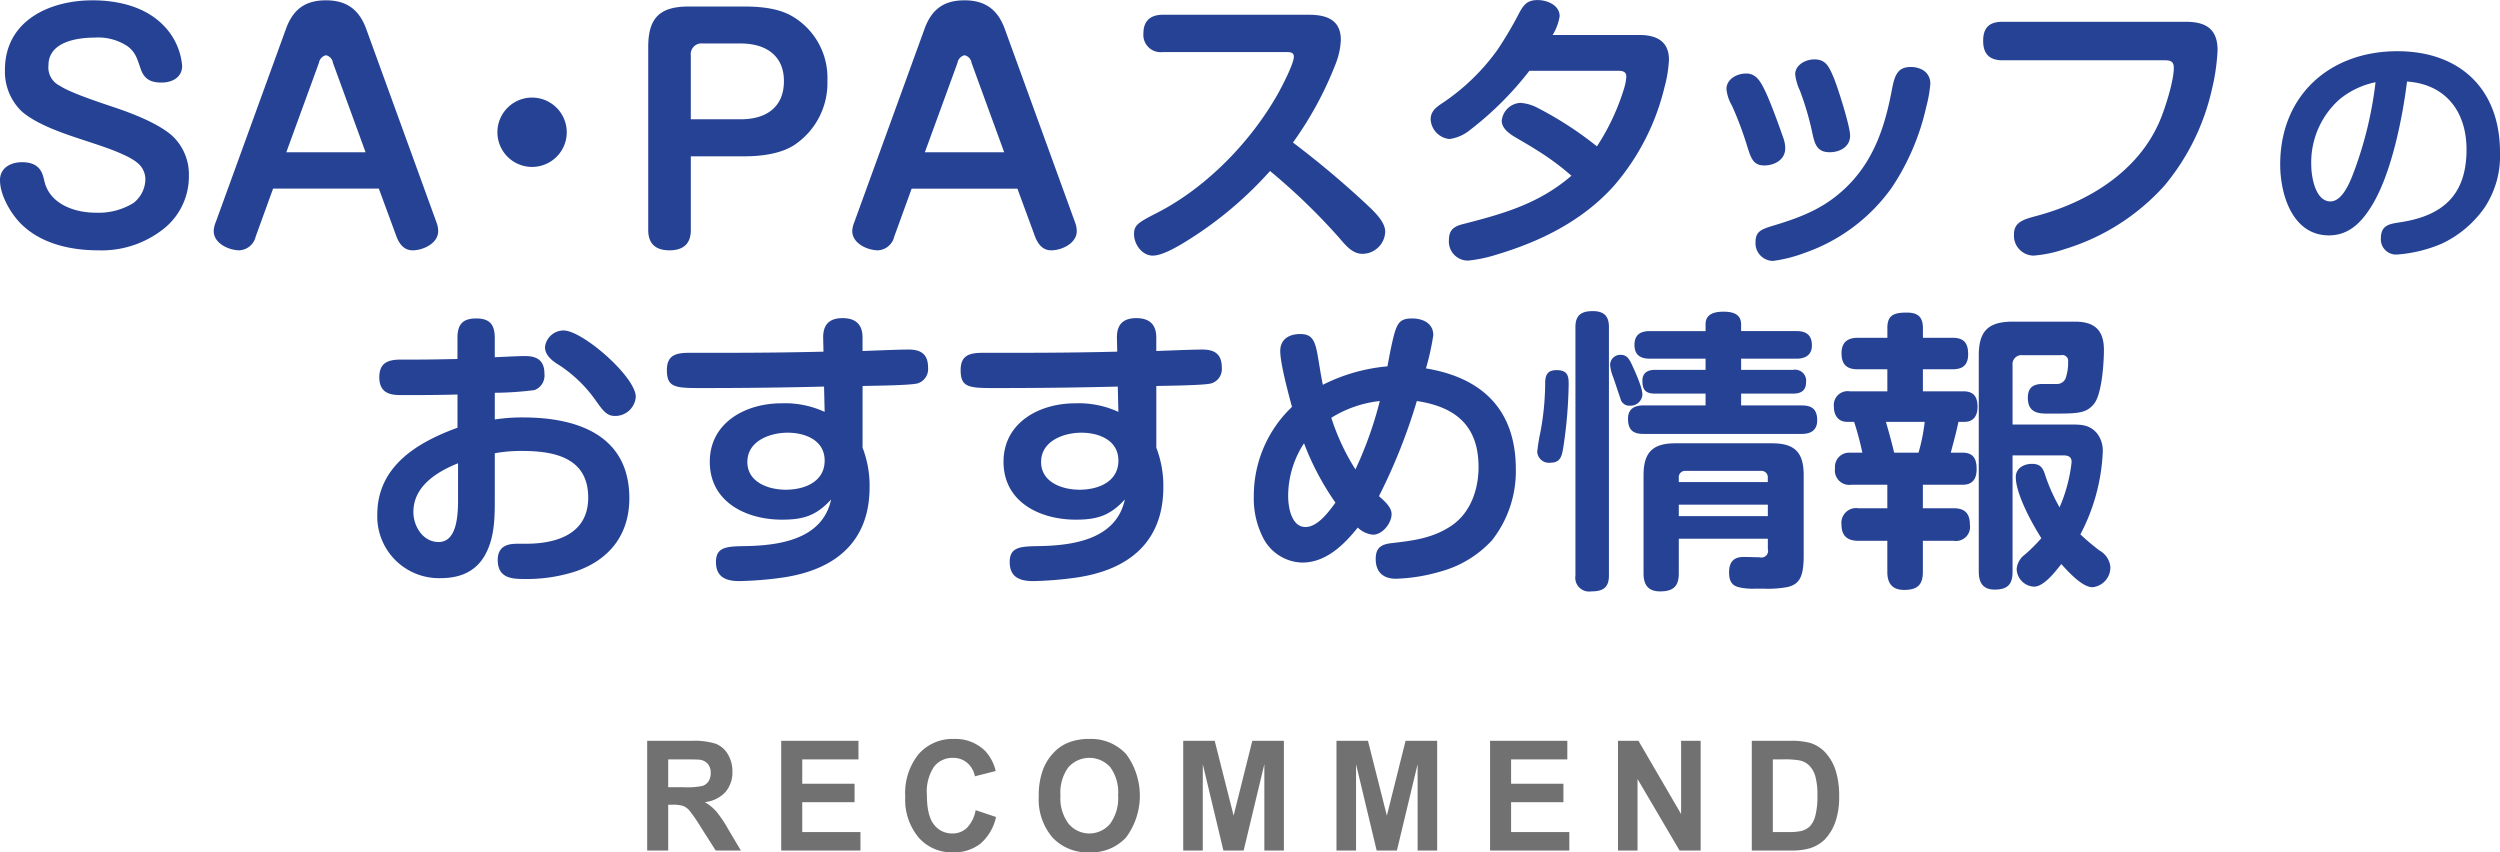
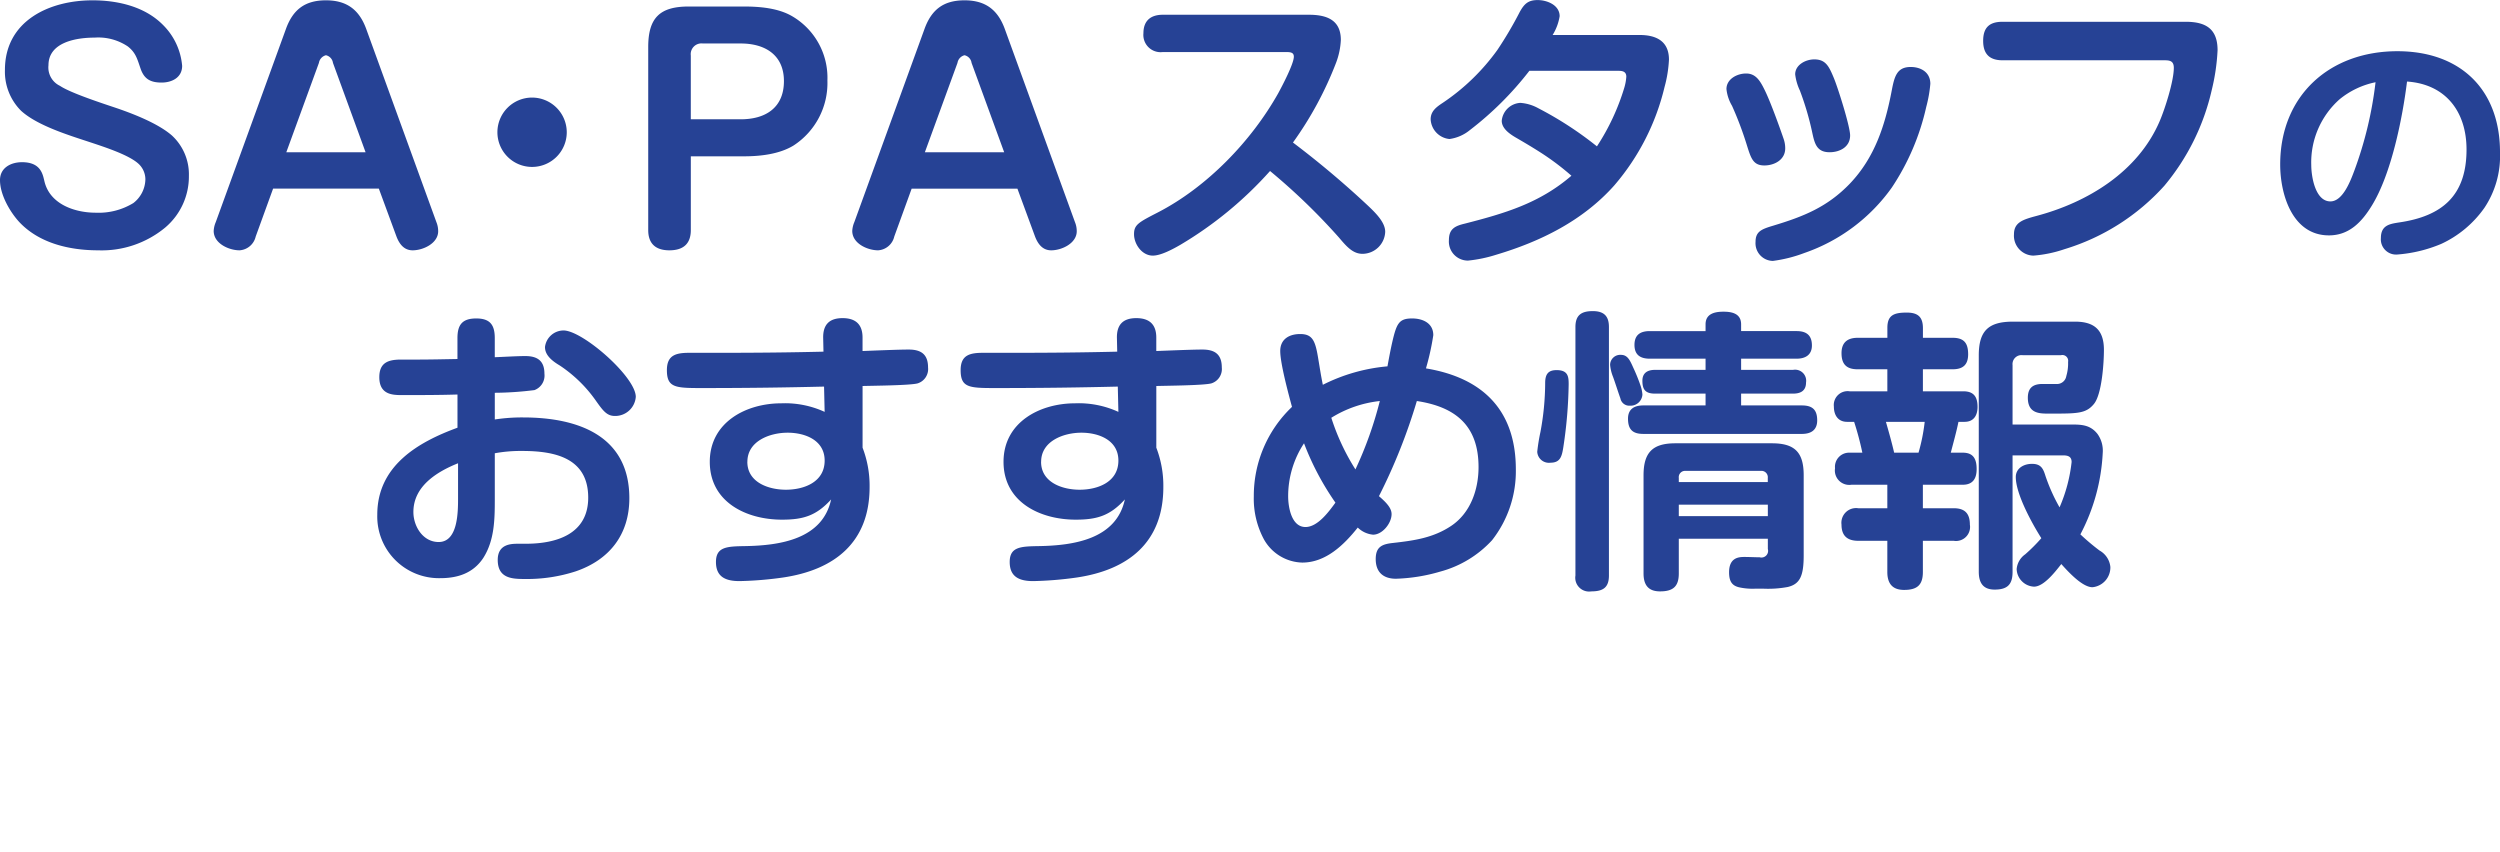
<svg xmlns="http://www.w3.org/2000/svg" id="title_recommend_sp.svg" width="391.5" height="133.47" viewBox="0 0 391.5 133.47">
  <defs>
    <style>
      .cls-1 {
        fill: #717171;
      }

      .cls-1, .cls-2 {
        fill-rule: evenodd;
      }

      .cls-2 {
        fill: #264295;
      }
    </style>
  </defs>
-   <path id="RECOMMEND" class="cls-1" d="M290.331,2463.5v-7.17H291a5.159,5.159,0,0,1,1.658.19,2.533,2.533,0,0,1,.991.72,23.665,23.665,0,0,1,1.737,2.52l2.382,3.74h3.941l-1.992-3.35a19.27,19.27,0,0,0-1.876-2.79,7.908,7.908,0,0,0-1.765-1.44,5.1,5.1,0,0,0,3.229-1.59,4.727,4.727,0,0,0,1.079-3.19,5.147,5.147,0,0,0-.712-2.71,3.811,3.811,0,0,0-1.9-1.65,11.3,11.3,0,0,0-3.8-.46h-6.936v17.18h3.3Zm0-14.27H292.9q2,0,2.405.06a1.946,1.946,0,0,1,1.241.67,2.117,2.117,0,0,1,.44,1.4,2.33,2.33,0,0,1-.334,1.29,1.864,1.864,0,0,1-.924.73,12.034,12.034,0,0,1-2.961.21h-2.438v-4.36Zm30.106,14.27v-2.89h-9.118v-4.68h8.194v-2.89h-8.194v-3.81h8.806v-2.91h-12.1v17.18h12.413Zm16.671-3.55a3.187,3.187,0,0,1-2.259.88,3.545,3.545,0,0,1-2.895-1.38c-0.742-.93-1.113-2.47-1.113-4.65a7,7,0,0,1,1.13-4.44,3.644,3.644,0,0,1,2.944-1.37,3.331,3.331,0,0,1,2.232.78,3.629,3.629,0,0,1,1.208,2.11l3.262-.83a6.916,6.916,0,0,0-1.67-3.16,6.6,6.6,0,0,0-4.865-1.86,7.043,7.043,0,0,0-5.533,2.37,9.7,9.7,0,0,0-2.1,6.66,9.249,9.249,0,0,0,2.093,6.4,6.874,6.874,0,0,0,5.344,2.33,6.728,6.728,0,0,0,4.336-1.36,7.633,7.633,0,0,0,2.444-4.18l-3.195-1.07A5.22,5.22,0,0,1,337.108,2459.95Zm13.4,1.51a7.5,7.5,0,0,0,5.789,2.33,7.393,7.393,0,0,0,5.744-2.35,10.963,10.963,0,0,0-.016-13.06,7.462,7.462,0,0,0-5.773-2.35,8.459,8.459,0,0,0-3.518.68,6.329,6.329,0,0,0-2.109,1.54,8.136,8.136,0,0,0-1.52,2.36,11.469,11.469,0,0,0-.746,4.41A9.164,9.164,0,0,0,350.505,2461.46Zm2.494-11a4.394,4.394,0,0,1,6.551-.01,6.659,6.659,0,0,1,1.23,4.4,6.791,6.791,0,0,1-1.263,4.48,4.245,4.245,0,0,1-6.485-.01,6.656,6.656,0,0,1-1.28-4.42A6.728,6.728,0,0,1,353,2450.46Zm21.042,13.04v-13.52l3.229,13.52h3.172l3.24-13.52v13.52h3.062v-17.18H381.8l-2.928,11.72-2.962-11.72H370.98v17.18h3.061Zm24,0v-13.52l3.229,13.52h3.172l3.24-13.52v13.52h3.062v-17.18H405.8l-2.928,11.72-2.962-11.72H394.98v17.18h3.061Zm33.4,0v-2.89h-9.118v-4.68h8.194v-2.89h-8.194v-3.81h8.806v-2.91h-12.1v17.18h12.413Zm10.682,0v-11.2l6.58,11.2h3.306v-17.18h-3.062v11.47l-6.679-11.47h-3.206v17.18h3.061Zm17.894,0h6.2a9.587,9.587,0,0,0,2.917-.36,5.81,5.81,0,0,0,2.315-1.37,7.718,7.718,0,0,0,1.748-3.04,11.823,11.823,0,0,0,.5-3.66,13.311,13.311,0,0,0-.534-4.06,7.659,7.659,0,0,0-1.559-2.78,5.425,5.425,0,0,0-2.46-1.58,11.141,11.141,0,0,0-3.106-.33h-6.023v17.18Zm4.776-14.27a14.261,14.261,0,0,1,2.705.16,3.063,3.063,0,0,1,1.525.81,3.977,3.977,0,0,1,.936,1.66,10.8,10.8,0,0,1,.334,3.06,11.817,11.817,0,0,1-.334,3.15,3.729,3.729,0,0,1-.863,1.66,3.039,3.039,0,0,1-1.331.71,8.424,8.424,0,0,1-1.992.17h-2.461v-11.38h1.481Z" transform="translate(-185.688 -2330.31)" />
  <path id="SA_PAスタッフの_おすすめ情報" data-name="SA・PAスタッフの おすすめ情報" class="cls-2" d="M200.17,2330.36c-6.716,0-13.709,3.18-13.709,10.9a8.635,8.635,0,0,0,2.53,6.4c2.576,2.35,7.591,3.86,10.949,4.97,2.07,0.69,5.751,1.88,7.315,3.22a3.331,3.331,0,0,1,1.2,2.57,4.793,4.793,0,0,1-1.886,3.69,10.444,10.444,0,0,1-5.889,1.51c-3.22,0-7.084-1.28-8-4.78-0.276-1.06-.46-3.13-3.542-3.13-1.748,0-3.45.87-3.45,2.81,0,2.25,1.518,4.92,2.99,6.53,3.128,3.36,7.913,4.46,12.375,4.46a15.592,15.592,0,0,0,10.536-3.59,10.48,10.48,0,0,0,3.68-8.09,8.276,8.276,0,0,0-2.668-6.31c-2.117-1.84-5.843-3.31-8.511-4.23-2.163-.73-7.315-2.39-9.017-3.54a3.18,3.18,0,0,1-1.794-3.22c0-3.64,4.416-4.33,7.222-4.33a8.3,8.3,0,0,1,5.2,1.38c1.242,0.97,1.472,1.94,1.978,3.41,0.552,1.66,1.518,2.25,3.313,2.25,1.61,0,3.22-.78,3.22-2.62a10.227,10.227,0,0,0-2.944-6.35C208.405,2331.33,204.127,2330.36,200.17,2330.36Zm28.284,29.49h16.561l2.761,7.5c0.46,1.2,1.2,2.16,2.53,2.16,1.656,0,4-1.1,4-2.99a3.741,3.741,0,0,0-.276-1.42l-11-30.28c-1.1-2.99-3.036-4.46-6.3-4.46s-5.152,1.43-6.256,4.46l-11,30.28a3.96,3.96,0,0,0-.322,1.38c0,1.97,2.393,3.03,4.049,3.03a2.782,2.782,0,0,0,2.53-2.16Zm2.07-5.7,5.106-13.99a1.483,1.483,0,0,1,1.1-1.2,1.423,1.423,0,0,1,1.1,1.2l5.106,13.99H230.524Zm38.489-8.56a5.43,5.43,0,1,0,5.429,5.43A5.441,5.441,0,0,0,269.013,2345.59Zm24.855,9.2h8.281c2.576,0,5.566-.32,7.82-1.7a11.663,11.663,0,0,0,5.291-10.17,11.148,11.148,0,0,0-5.521-10.07c-2.208-1.29-5.106-1.52-7.59-1.52h-8.6c-4.555,0-6.349,1.79-6.349,6.35v28.66c0,2.16,1.2,3.17,3.312,3.17s3.359-.96,3.359-3.17v-11.55Zm0-5.8v-9.98a1.683,1.683,0,0,1,1.886-1.89h5.934c3.819,0,6.763,1.8,6.763,5.89,0,4.19-2.9,5.98-6.763,5.98h-7.82Zm34.586,10.86h16.561l2.761,7.5c0.46,1.2,1.2,2.16,2.53,2.16,1.656,0,4-1.1,4-2.99a3.741,3.741,0,0,0-.276-1.42l-11-30.28c-1.1-2.99-3.036-4.46-6.3-4.46s-5.152,1.43-6.256,4.46l-11,30.28a3.96,3.96,0,0,0-.322,1.38c0,1.97,2.393,3.03,4.049,3.03a2.782,2.782,0,0,0,2.53-2.16Zm2.07-5.7,5.106-13.99a1.483,1.483,0,0,1,1.1-1.2,1.423,1.423,0,0,1,1.105,1.2l5.106,13.99H330.524Zm57.642-1.52a55.417,55.417,0,0,0,6.762-12.52,11.529,11.529,0,0,0,.736-3.54c0-3.17-2.254-3.95-5.014-3.95H367.785c-1.886,0-3.036.92-3.036,2.89a2.7,2.7,0,0,0,3.036,2.95h19.23c0.736,0,1.289.04,1.289,0.73,0,1.11-1.841,4.61-2.439,5.71-4.232,7.54-11.179,14.72-18.862,18.68-3.036,1.56-3.726,1.93-3.726,3.4,0,1.57,1.242,3.36,2.944,3.36,1.288,0,3.22-1.06,4.325-1.7a59.406,59.406,0,0,0,14.031-11.55,97.6,97.6,0,0,1,10.811,10.44c1.243,1.48,2.209,2.53,3.681,2.53a3.584,3.584,0,0,0,3.542-3.45c0-1.51-1.518-2.99-2.944-4.32A144.883,144.883,0,0,0,388.166,2352.63Zm43.607,5.2c-5.014,4.32-10.443,5.89-16.7,7.5-1.518.36-2.484,0.82-2.484,2.57a2.984,2.984,0,0,0,2.99,3.22,21.7,21.7,0,0,0,4.417-.92c6.947-2.07,13.571-5.33,18.494-10.86a36.639,36.639,0,0,0,7.867-15.41,19.668,19.668,0,0,0,.69-4.28c0-2.89-1.978-3.86-4.6-3.86H428.829a7.984,7.984,0,0,0,1.1-2.94c0-1.75-1.978-2.53-3.45-2.53-1.519,0-2.117.64-2.807,1.88a58.867,58.867,0,0,1-3.5,5.94,33.506,33.506,0,0,1-8.557,8.28c-0.966.64-1.886,1.29-1.886,2.57a3.262,3.262,0,0,0,2.944,3.09,6.408,6.408,0,0,0,3.174-1.38,50.944,50.944,0,0,0,9.34-9.3h13.939c0.6,0,1.242.09,1.242,0.92a7.7,7.7,0,0,1-.322,1.75,35.318,35.318,0,0,1-4.278,9.16,55.553,55.553,0,0,0-9.2-5.98,6.75,6.75,0,0,0-2.807-.83,3.1,3.1,0,0,0-2.9,2.8c0,1.2,1.2,2.03,2.116,2.58,1.1,0.64,2.531,1.47,4.1,2.48A40.217,40.217,0,0,1,431.773,2357.83Zm40.424-3.68c1.61,0,3.22-.83,3.22-2.63,0-1.42-1.932-7.54-2.576-9.06-0.736-1.75-1.242-2.85-3.036-2.85-1.38,0-2.991.87-2.991,2.34a8.235,8.235,0,0,0,.736,2.54,44.811,44.811,0,0,1,1.933,6.57C469.851,2352.77,470.173,2354.15,472.2,2354.15Zm12.7-13.35c-2.116,0-2.53,1.43-2.944,3.59-1.058,5.62-2.714,10.63-6.579,14.68-3.542,3.68-7.268,5.15-12.007,6.58-1.84.55-2.76,0.92-2.76,2.53a2.769,2.769,0,0,0,2.714,2.99,21.692,21.692,0,0,0,4.923-1.24,27.992,27.992,0,0,0,13.709-10.26,37.4,37.4,0,0,0,5.383-12.61,20.678,20.678,0,0,0,.644-3.63C487.977,2341.63,486.505,2340.8,484.894,2340.8Zm-22.91,15.42c1.564,0,3.266-.88,3.266-2.67a4.537,4.537,0,0,0-.276-1.57c-0.644-1.88-2.024-5.7-2.9-7.49-0.736-1.52-1.426-2.67-2.945-2.67-1.426,0-3.082.87-3.082,2.44a6.465,6.465,0,0,0,.874,2.62,53.737,53.737,0,0,1,2.393,6.39C459.914,2355.16,460.282,2356.22,461.984,2356.22Zm37.3-22.5c-2.024,0-3.036.87-3.036,2.99,0,2.07,1.012,3.04,3.036,3.04h25.349c0.828,0,1.472.09,1.472,1.19,0,2.07-1.38,6.4-2.208,8.33-3.4,7.96-11.317,12.74-19.322,14.86-2.024.55-3.5,0.97-3.5,2.85a3.119,3.119,0,0,0,3.037,3.36,19.751,19.751,0,0,0,4.876-1.01,34.47,34.47,0,0,0,15.642-9.94,35.71,35.71,0,0,0,7.407-14.95,32.655,32.655,0,0,0,.92-6.26c0-3.4-1.886-4.46-5.015-4.46H499.279Zm63.35,9.36c6.079,0.42,9.309,4.75,9.309,10.64,0,7.18-3.762,10.45-10.6,11.43-1.481.23-2.811,0.46-2.811,2.44a2.385,2.385,0,0,0,2.545,2.58,21.92,21.92,0,0,0,6.915-1.67,16.949,16.949,0,0,0,6.763-5.66,14.646,14.646,0,0,0,2.432-8.67c0-9.91-6.269-15.84-16.072-15.84-10.6,0-18.351,6.92-18.351,17.74,0,4.68,1.9,11.1,7.637,11.1,3.191,0,5.167-2.13,6.725-4.68C560.16,2357.56,561.907,2348.89,562.629,2343.08Zm-4.939.11a59.862,59.862,0,0,1-3.306,13.8c-0.57,1.52-1.785,4.86-3.761,4.86-2.394,0-3-3.95-3-5.7a13.208,13.208,0,0,1,4.446-10.3A12.972,12.972,0,0,1,557.69,2343.19Zm-294.528,48.63a52.045,52.045,0,0,0,6.21-.42,2.433,2.433,0,0,0,1.565-2.57c0-1.98-1.058-2.76-2.991-2.76-1.288,0-3.4.13-4.784,0.18v-2.99c0-2.07-.736-3.08-2.9-3.08-2.208,0-2.944,1.01-2.944,3.08v3.27c-2.116.04-4.278,0.09-6.4,0.09h-2.438c-1.978,0-3.4.46-3.4,2.76,0,2.76,2.116,2.8,3.542,2.8,2.9,0,5.8,0,8.7-.09v5.2c-6.3,2.3-12.559,6.03-12.559,13.62a9.663,9.663,0,0,0,9.891,9.94c2.714,0,5.152-.79,6.717-3.18,1.748-2.76,1.794-6.02,1.794-9.2v-7.18a22.563,22.563,0,0,1,4.278-.36c5.061,0,10.351,1.05,10.351,7.31,0,5.71-4.968,7.22-9.753,7.22h-1.15c-1.1,0-3.266,0-3.266,2.53,0,2.9,2.254,2.99,4.232,2.99a24.669,24.669,0,0,0,7.959-1.19c5.291-1.8,8.419-5.75,8.419-11.46,0-9.89-8.189-12.65-16.654-12.65a28.121,28.121,0,0,0-4.416.32v-4.18Zm7.867-7.13c0,1.33,1.288,2.25,2.3,2.85a21.273,21.273,0,0,1,5.567,5.38c1.2,1.7,1.794,2.53,3.082,2.53a3.231,3.231,0,0,0,3.266-2.99c0-3.13-8.327-10.4-11.317-10.4A2.942,2.942,0,0,0,271.029,2384.69Zm-13.618,18.17v5.43c0,2.16,0,6.9-3.036,6.9-2.485,0-3.957-2.49-3.957-4.69C250.418,2406.45,254.1,2404.19,257.411,2402.86Zm63.344-12.1c1.564-.05,7.545-0.09,8.649-0.42a2.351,2.351,0,0,0,1.61-2.48c0-2.07-1.1-2.81-3.036-2.81-1.564,0-4.831.14-7.223,0.23v-2.11c0-2.03-1.058-3.04-3.128-3.04-2.117,0-3.083,1.06-3.037,3.13l0.046,2.12c-5.29.13-10.581,0.18-15.871,0.18h-5.107c-2.07,0-3.542.32-3.542,2.71,0,2.72,1.288,2.81,5.336,2.81,7.637,0,13.434-.09,19.276-0.23l0.092,3.96a14.882,14.882,0,0,0-6.808-1.34c-5.475,0-11.18,2.95-11.18,9.16,0,6.3,5.7,9.06,11.318,9.06,3.358,0,5.382-.64,7.683-3.17-1.335,6.21-7.959,7.22-13.48,7.31-2.806.05-4.555,0.09-4.555,2.49s1.611,2.99,3.681,2.99a55.823,55.823,0,0,0,6.809-.56c8.051-1.19,13.571-5.47,13.571-14.17a16.582,16.582,0,0,0-1.1-6.16v-9.66Zm-18.034,11.87c0-3.27,3.542-4.56,6.3-4.56,2.714,0,5.8,1.15,5.8,4.37,0,3.36-3.22,4.56-6.072,4.56C306.033,2407,302.721,2405.85,302.721,2402.63Zm64.034-11.87c1.564-.05,7.545-0.09,8.649-0.42a2.351,2.351,0,0,0,1.61-2.48c0-2.07-1.1-2.81-3.036-2.81-1.564,0-4.831.14-7.223,0.23v-2.11c0-2.03-1.058-3.04-3.128-3.04-2.117,0-3.083,1.06-3.037,3.13l0.046,2.12c-5.29.13-10.581,0.18-15.871,0.18h-5.107c-2.07,0-3.542.32-3.542,2.71,0,2.72,1.288,2.81,5.336,2.81,7.637,0,13.434-.09,19.276-0.23l0.092,3.96a14.882,14.882,0,0,0-6.808-1.34c-5.475,0-11.18,2.95-11.18,9.16,0,6.3,5.7,9.06,11.318,9.06,3.358,0,5.382-.64,7.683-3.17-1.335,6.21-7.959,7.22-13.48,7.31-2.806.05-4.555,0.09-4.555,2.49s1.611,2.99,3.681,2.99a55.823,55.823,0,0,0,6.809-.56c8.051-1.19,13.571-5.47,13.571-14.17a16.582,16.582,0,0,0-1.1-6.16v-9.66Zm-18.034,11.87c0-3.27,3.542-4.56,6.3-4.56,2.714,0,5.8,1.15,5.8,4.37,0,3.36-3.22,4.56-6.072,4.56C352.033,2407,348.721,2405.85,348.721,2402.63Zm49.588,10.3a3.948,3.948,0,0,0,2.393,1.11c1.472,0,2.9-1.8,2.9-3.22,0-.88-0.69-1.71-1.978-2.81a89.153,89.153,0,0,0,5.934-14.9c6.073,0.92,9.662,3.86,9.662,10.35,0,3.49-1.243,7.17-4.279,9.2-2.806,1.88-5.8,2.3-9.063,2.67-1.7.18-2.76,0.55-2.76,2.53,0,2.02,1.15,3.08,3.174,3.08a27.268,27.268,0,0,0,6.9-1.11,17.017,17.017,0,0,0,8.143-4.92,17.535,17.535,0,0,0,3.726-11.09c0-9.29-5.2-14.35-14.077-15.82a39.529,39.529,0,0,0,1.15-5.2c0-1.89-1.656-2.62-3.313-2.62-2.07,0-2.438.78-3.128,3.77-0.23,1.01-.46,2.21-0.736,3.73a27.78,27.78,0,0,0-10.121,2.89c-0.322-1.56-.506-2.85-0.69-3.91-0.46-2.85-.828-4.04-2.853-4.04-1.748,0-3.128.82-3.128,2.66,0,1.94,1.288,6.72,1.84,8.75a19.208,19.208,0,0,0-5.98,14.03,13.466,13.466,0,0,0,1.564,6.67,7.08,7.08,0,0,0,6.026,3.68C393.3,2418.41,396.147,2415.65,398.309,2412.93Zm-4.14-17.2a18.029,18.029,0,0,1,7.591-2.62,59.326,59.326,0,0,1-3.819,10.71A35.061,35.061,0,0,1,394.169,2395.73Zm0.644,13.29c-1.012,1.38-2.76,3.82-4.693,3.82-2.208,0-2.714-3.13-2.714-4.83a15.068,15.068,0,0,1,2.484-8.28A42.841,42.841,0,0,0,394.813,2409.02Zm42.826-27.51c0-1.7-.782-2.48-2.531-2.48-1.794,0-2.714.64-2.714,2.48v38.92a2.165,2.165,0,0,0,2.484,2.49c1.841,0,2.761-.6,2.761-2.49v-38.92Zm20.7,0.65v-1.06c0-1.66-1.38-1.98-2.76-1.98s-2.807.32-2.807,1.98v1.06h-8.741c-1.472,0-2.392.59-2.392,2.16s0.92,2.16,2.392,2.16h8.741v1.75h-7.913c-1.15,0-1.978.46-1.978,1.7,0,1.43.506,2.02,1.978,2.02h7.913v1.85h-9.753c-1.38,0-2.392.55-2.392,2.07,0,1.7.736,2.39,2.392,2.39h24.843c1.426,0,2.392-.6,2.392-2.12,0-1.65-.736-2.34-2.392-2.34h-9.523v-1.85h8.143c1.2,0,2.024-.46,2.024-1.74a1.735,1.735,0,0,0-2.024-1.98h-8.143v-1.75h8.695c1.38,0,2.392-.6,2.392-2.07,0-1.61-.874-2.25-2.392-2.25h-8.695Zm-18.816,3.72a1.588,1.588,0,0,0-1.7,1.57,6.567,6.567,0,0,0,.46,1.88c0.368,1.01.828,2.49,1.15,3.36a1.413,1.413,0,0,0,1.472,1.15,1.862,1.862,0,0,0,1.978-1.75,5.708,5.708,0,0,0-.322-1.47,28.092,28.092,0,0,0-1.1-2.71C440.951,2386.76,440.583,2385.88,439.525,2385.88Zm-10.075,2.39c-1.334,0-1.794.65-1.794,2.03a42.488,42.488,0,0,1-.737,7.64,29.24,29.24,0,0,0-.506,3.12,1.832,1.832,0,0,0,2.071,1.71c1.564,0,1.794-1.02,2.024-2.49a71,71,0,0,0,.828-9.84C431.336,2389.29,431.244,2388.27,429.45,2388.27Zm33.077,26.41v1.61a1.043,1.043,0,0,1-1.288,1.29c-0.782,0-1.564-.05-2.392-0.05-0.874,0-2.392.1-2.392,2.4,0,1.42.46,2.07,1.518,2.34a9.647,9.647,0,0,0,2.484.23h1.472a16.65,16.65,0,0,0,3.727-.27c1.886-.46,2.484-1.71,2.484-4.93v-12.56c0-3.58-1.38-5.01-4.968-5.01H448.036c-3.543,0-4.969,1.43-4.969,5.01v15.37c0,1.79.736,2.81,2.577,2.81,2.024,0,2.944-.74,2.944-2.81v-5.43h13.939Zm0-8.88H448.588v-0.64a0.986,0.986,0,0,1,1.058-1.11h11.777a1,1,0,0,1,1.1,1.11v0.64Zm0,3.54v1.8H448.588v-1.8h13.939Zm24.286-26.13v-1.51c0-1.75-.782-2.44-2.53-2.44-2.024,0-3.037.41-3.037,2.39v1.56H476.6c-1.61,0-2.53.74-2.53,2.4,0,1.74.782,2.53,2.53,2.53h4.646v3.45h-5.888a2.167,2.167,0,0,0-2.485,2.39c0,1.33.645,2.39,2.071,2.39h1.1a46.881,46.881,0,0,1,1.288,4.83h-1.978a2.212,2.212,0,0,0-2.3,2.44,2.256,2.256,0,0,0,2.577,2.58h5.612v3.68h-4.554a2.3,2.3,0,0,0-2.622,2.57c0,1.75.92,2.53,2.622,2.53h4.554v4.88c0,1.79.782,2.81,2.623,2.81,2.024,0,2.944-.74,2.944-2.81V2415h4.831a2.2,2.2,0,0,0,2.53-2.53c0-1.74-.782-2.57-2.53-2.57h-4.831v-3.68h6.257c1.564,0,2.162-.97,2.162-2.44,0-1.52-.46-2.58-2.162-2.58h-1.886c0.414-1.61.874-3.22,1.2-4.83h0.966c1.426,0,2.024-1.01,2.024-2.34,0-1.52-.552-2.44-2.208-2.44h-6.349v-3.45h4.647c1.61,0,2.438-.69,2.438-2.35,0-1.75-.644-2.58-2.438-2.58h-4.647Zm24.659,30.78a30.562,30.562,0,0,0,3.5-12.79,4.479,4.479,0,0,0-.828-2.94c-1.058-1.34-2.346-1.47-3.91-1.47h-9.385v-9.3a1.406,1.406,0,0,1,1.564-1.56h6.026a0.911,0.911,0,0,1,1.105,1.06,6.9,6.9,0,0,1-.276,2.2,1.483,1.483,0,0,1-1.611,1.25h-2.116c-1.472,0-2.3.59-2.3,2.16,0,2.35,1.656,2.48,3.082,2.48h0.552c4.141,0,5.475,0,6.717-1.51s1.564-6.4,1.564-8.47c0-3.08-1.472-4.42-4.508-4.42h-9.753c-3.865,0-5.337,1.48-5.337,5.29v33.86c0,1.71.644,2.81,2.484,2.81,1.979,0,2.807-.78,2.807-2.76v-18.26h7.867c0.736,0,1.38.13,1.38,1.05a24.452,24.452,0,0,1-1.887,7.09,28,28,0,0,1-2.208-4.92c-0.368-1.2-.736-1.89-2.116-1.89-1.288,0-2.53.69-2.53,2.07,0,2.67,2.576,7.32,4,9.57a26.5,26.5,0,0,1-2.53,2.53,3.158,3.158,0,0,0-1.334,2.3,2.852,2.852,0,0,0,2.714,2.76c1.518,0,3.266-2.25,4.278-3.54,1.151,1.29,3.313,3.63,4.877,3.63a3.114,3.114,0,0,0,2.806-3.17,3.318,3.318,0,0,0-1.7-2.58A35.926,35.926,0,0,1,511.472,2413.99Zm-24.383-17.62a28.89,28.89,0,0,1-.966,4.83h-3.818c-0.369-1.61-.829-3.22-1.289-4.83h6.073Z" transform="translate(-185.688 -2330.31)" />
</svg>